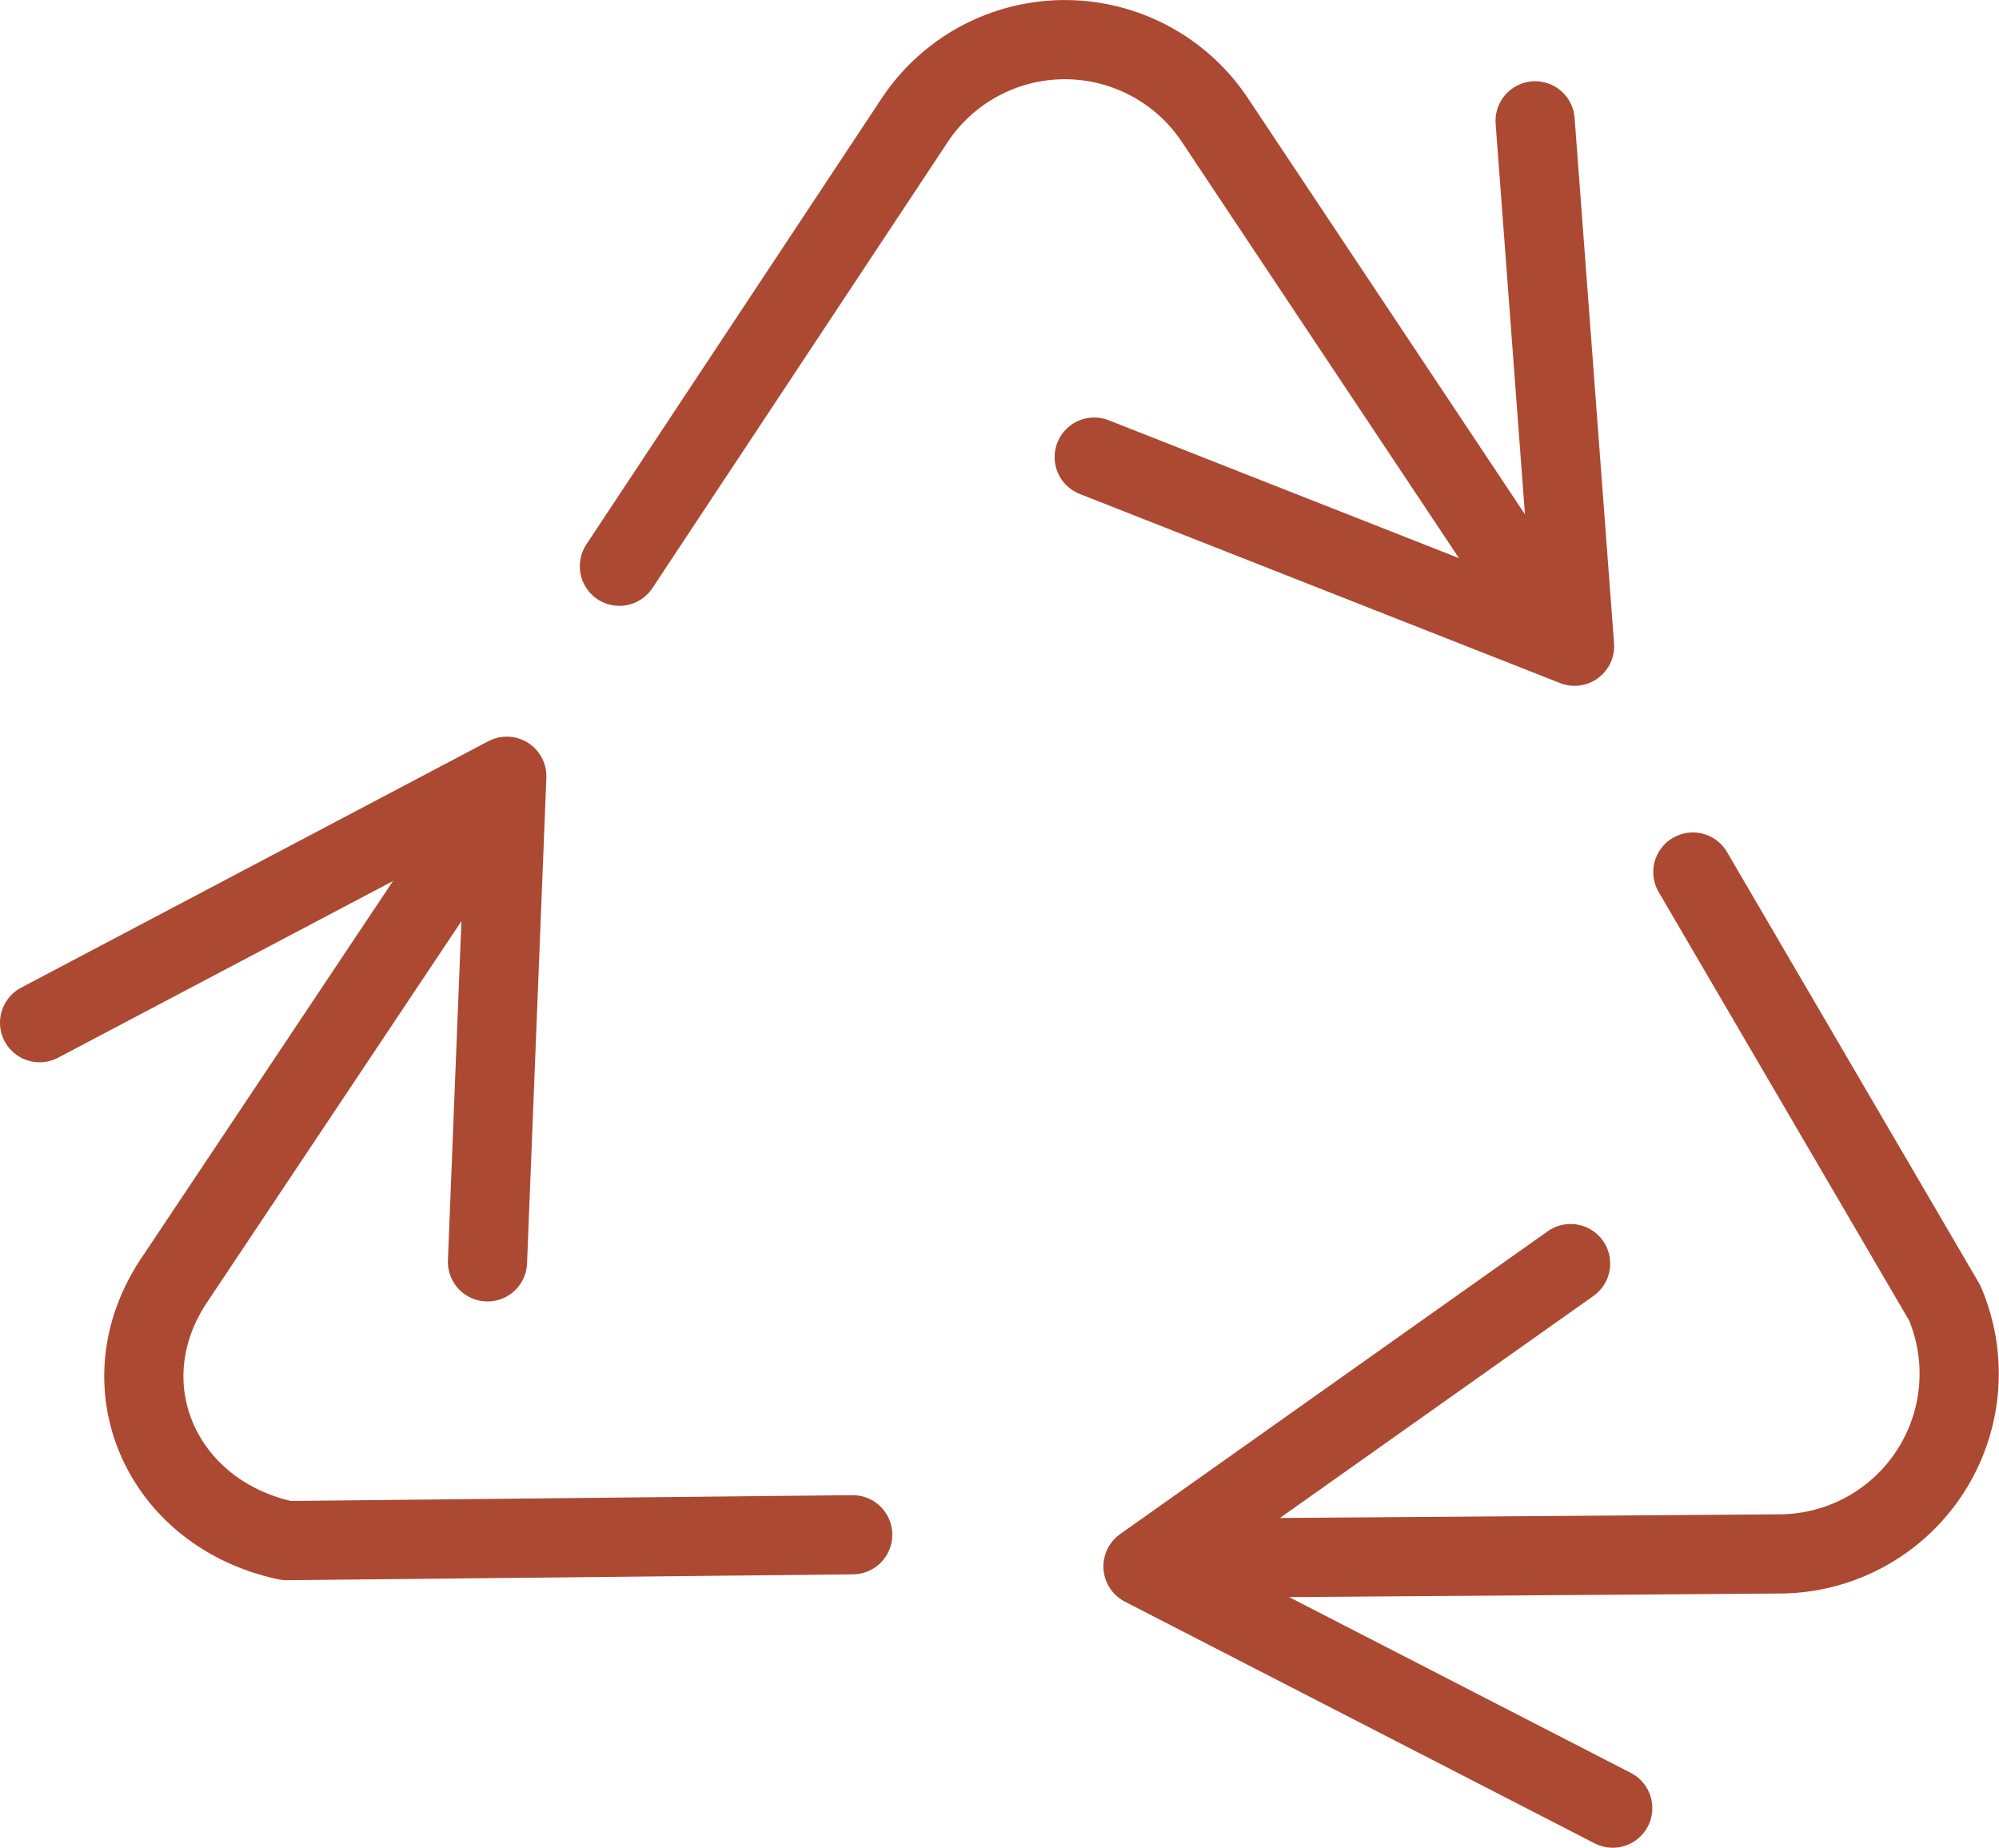
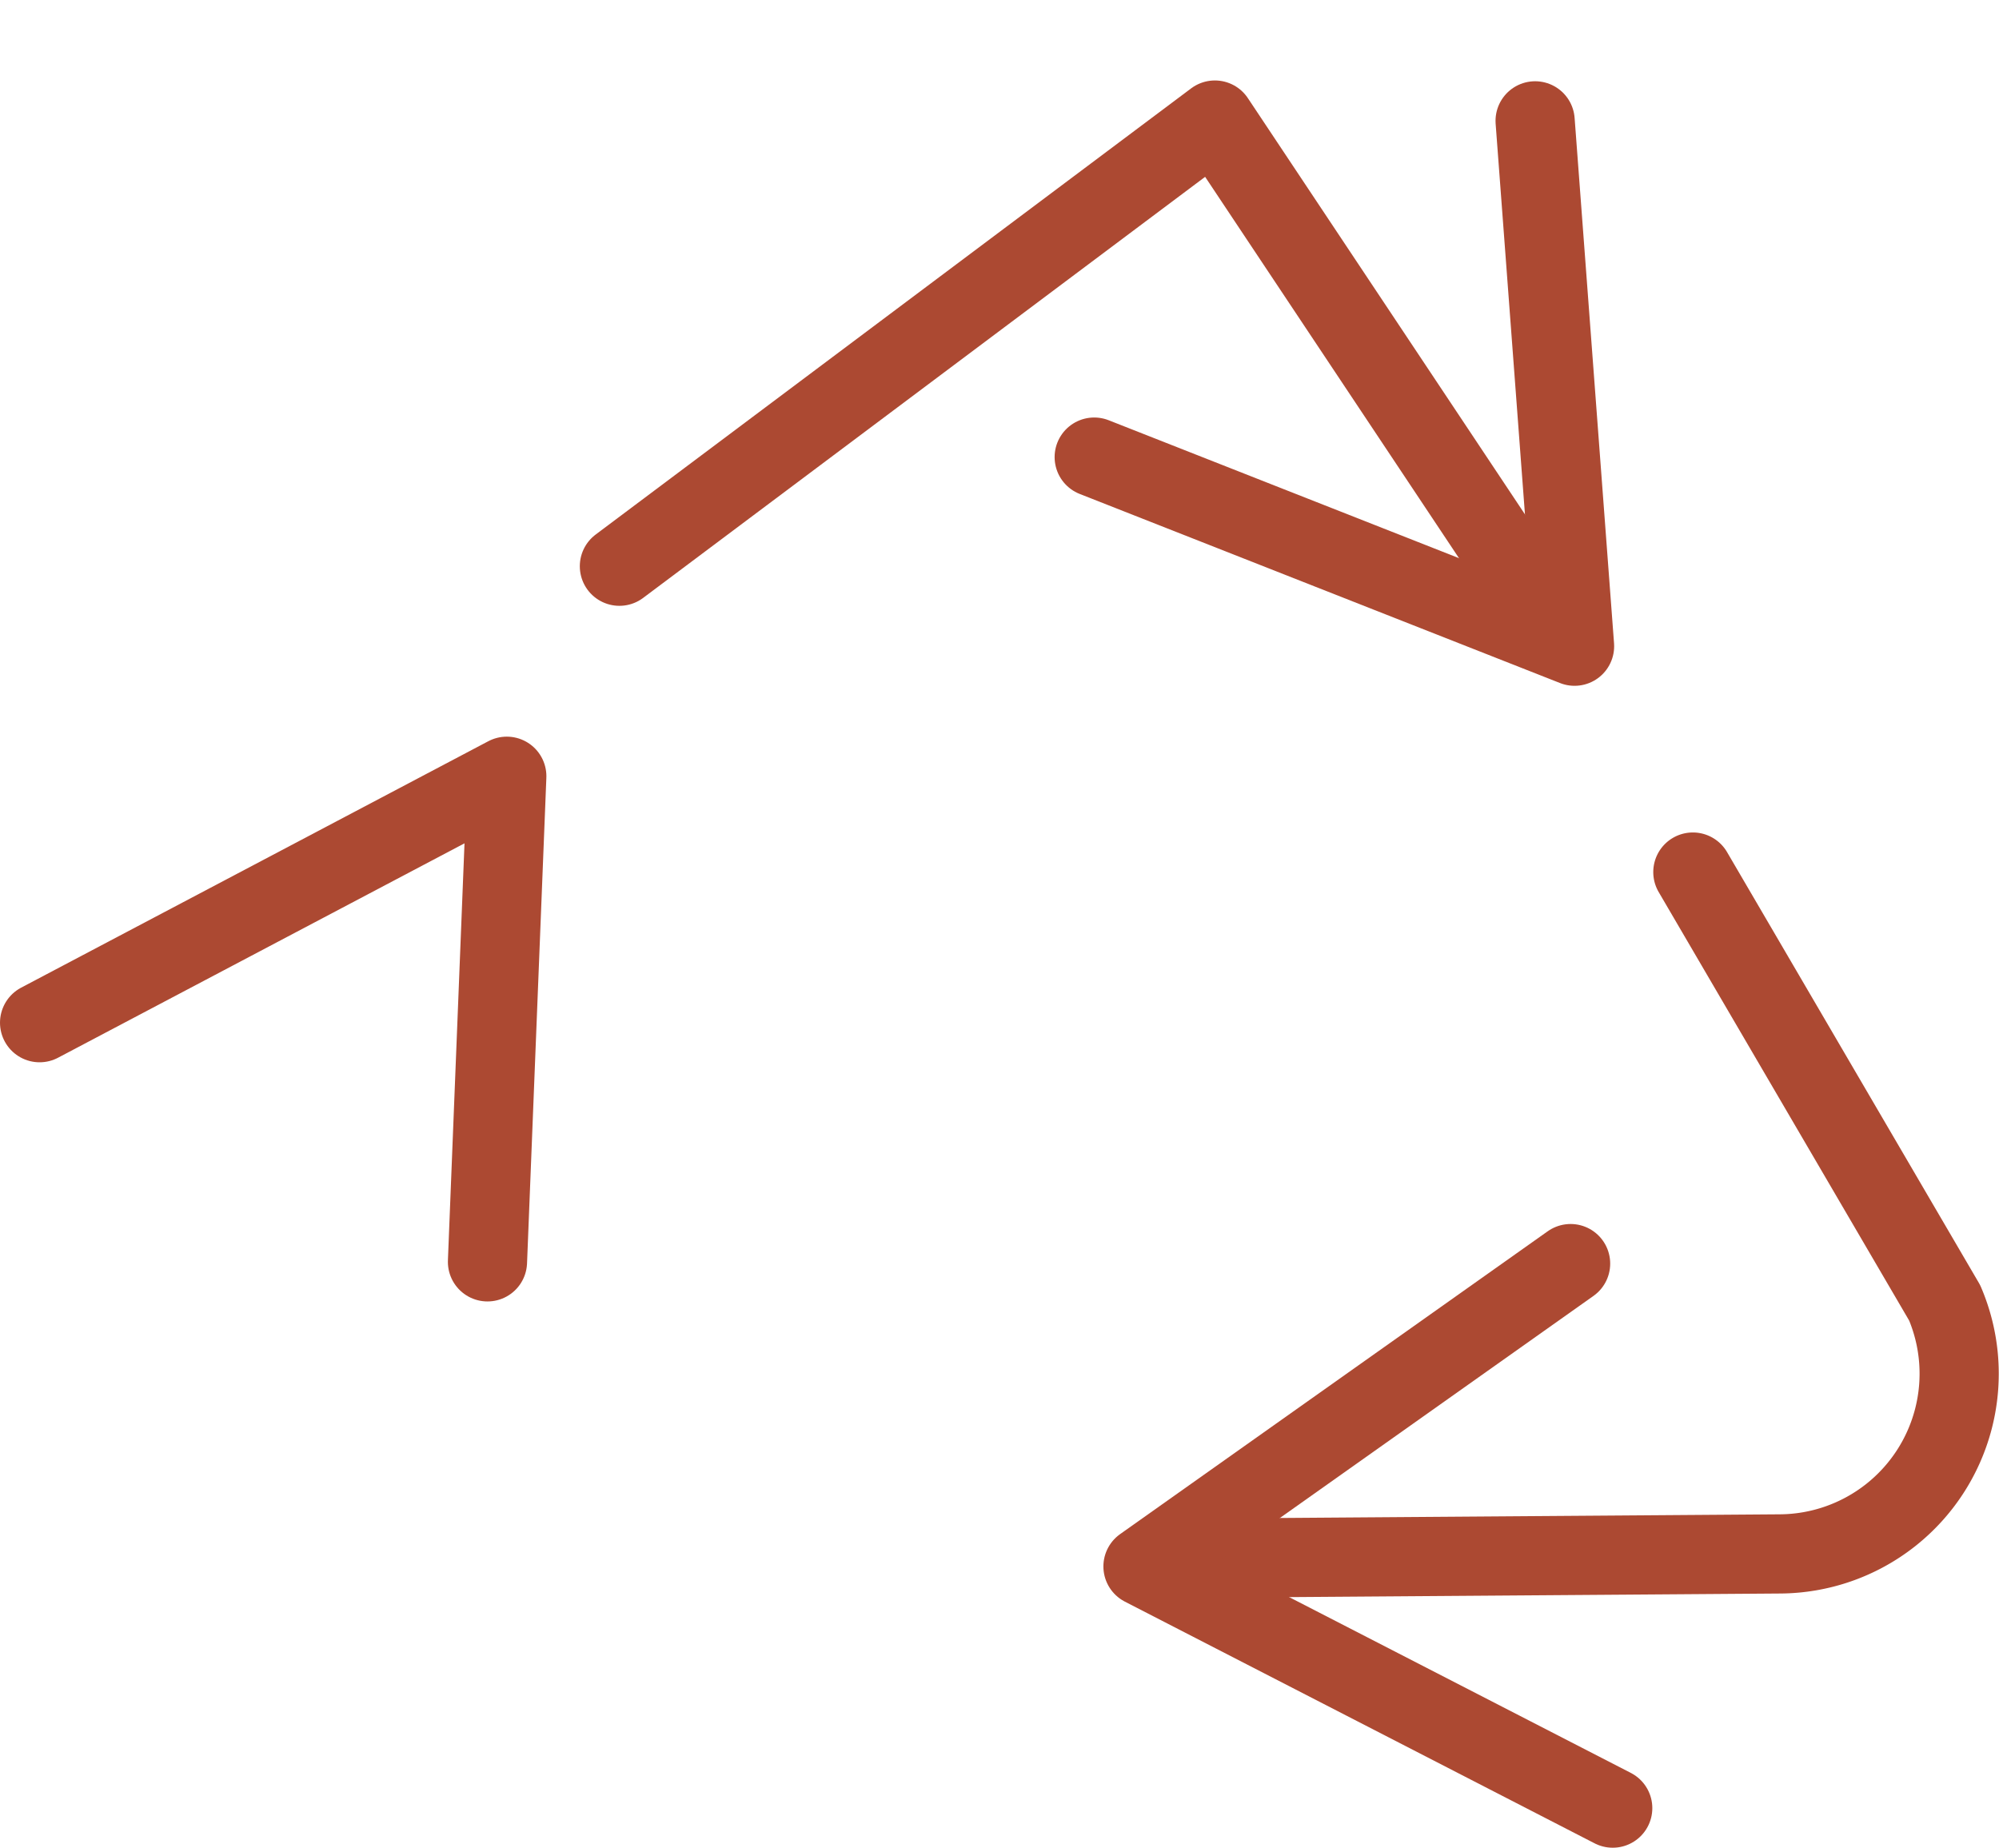
<svg xmlns="http://www.w3.org/2000/svg" viewBox="0 0 126.22 116.66">
  <defs>
    <style>.cls-1{fill:none;stroke:#ac4932;stroke-linecap:round;stroke-linejoin:round;stroke-width:5px;}</style>
  </defs>
  <g id="Calque_2" data-name="Calque 2">
    <g id="Calque_2-2" data-name="Calque 2">
-       <path class="cls-1" d="M97.11,38.22,76.71,7.58a11.38,11.38,0,0,0-18.95,0L39.11,35.75" />
+       <path class="cls-1" d="M97.11,38.22,76.71,7.58L39.11,35.75" />
      <polyline class="cls-1" points="69.09 28.86 99.42 40.8 96.93 7.63" />
      <path class="cls-1" d="M75.6,98.38l36.81-.27a11.38,11.38,0,0,0,10.38-15.85l-15.9-27.2" />
      <polyline class="cls-1" points="99.17 79.78 72.17 98.9 101.83 114.16" />
-       <path class="cls-1" d="M30,52.36,11.1,80.68c-4.61,6.69-.92,14.92,7,16.59l35.74-.37" />
      <polyline class="cls-1" points="30.78 79.67 32 49.01 2.5 64.57" />
    </g>
  </g>
</svg>